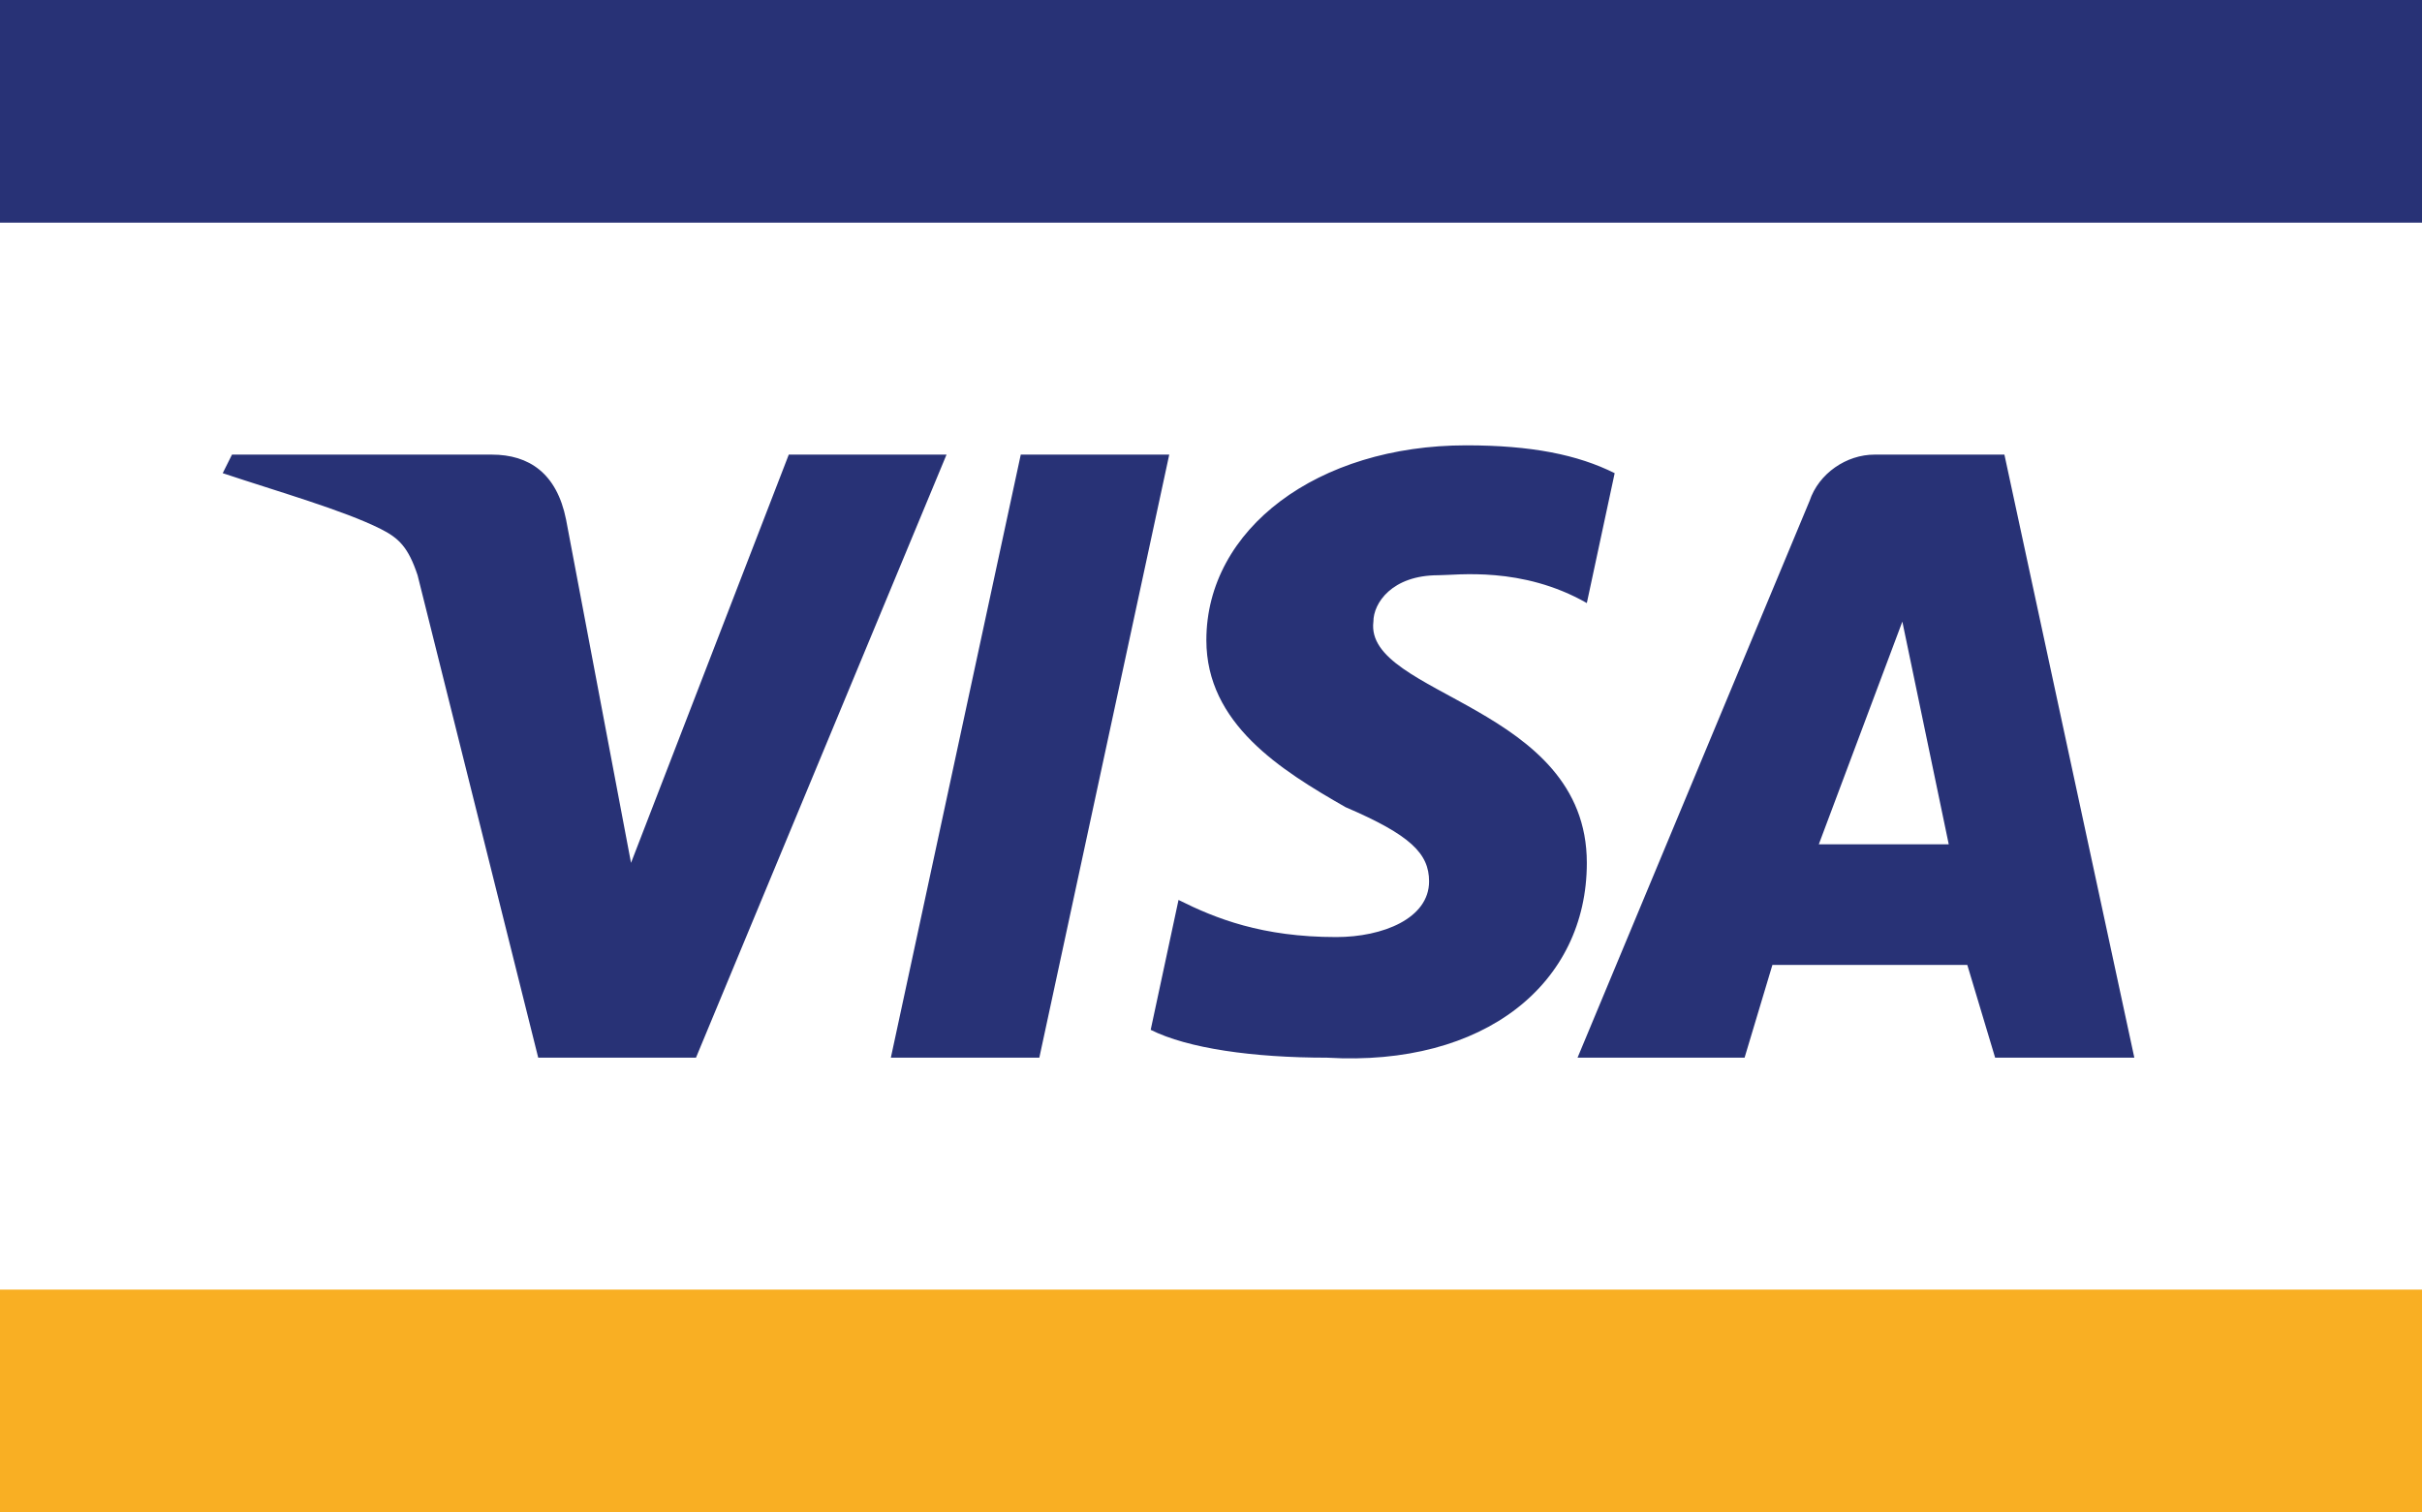
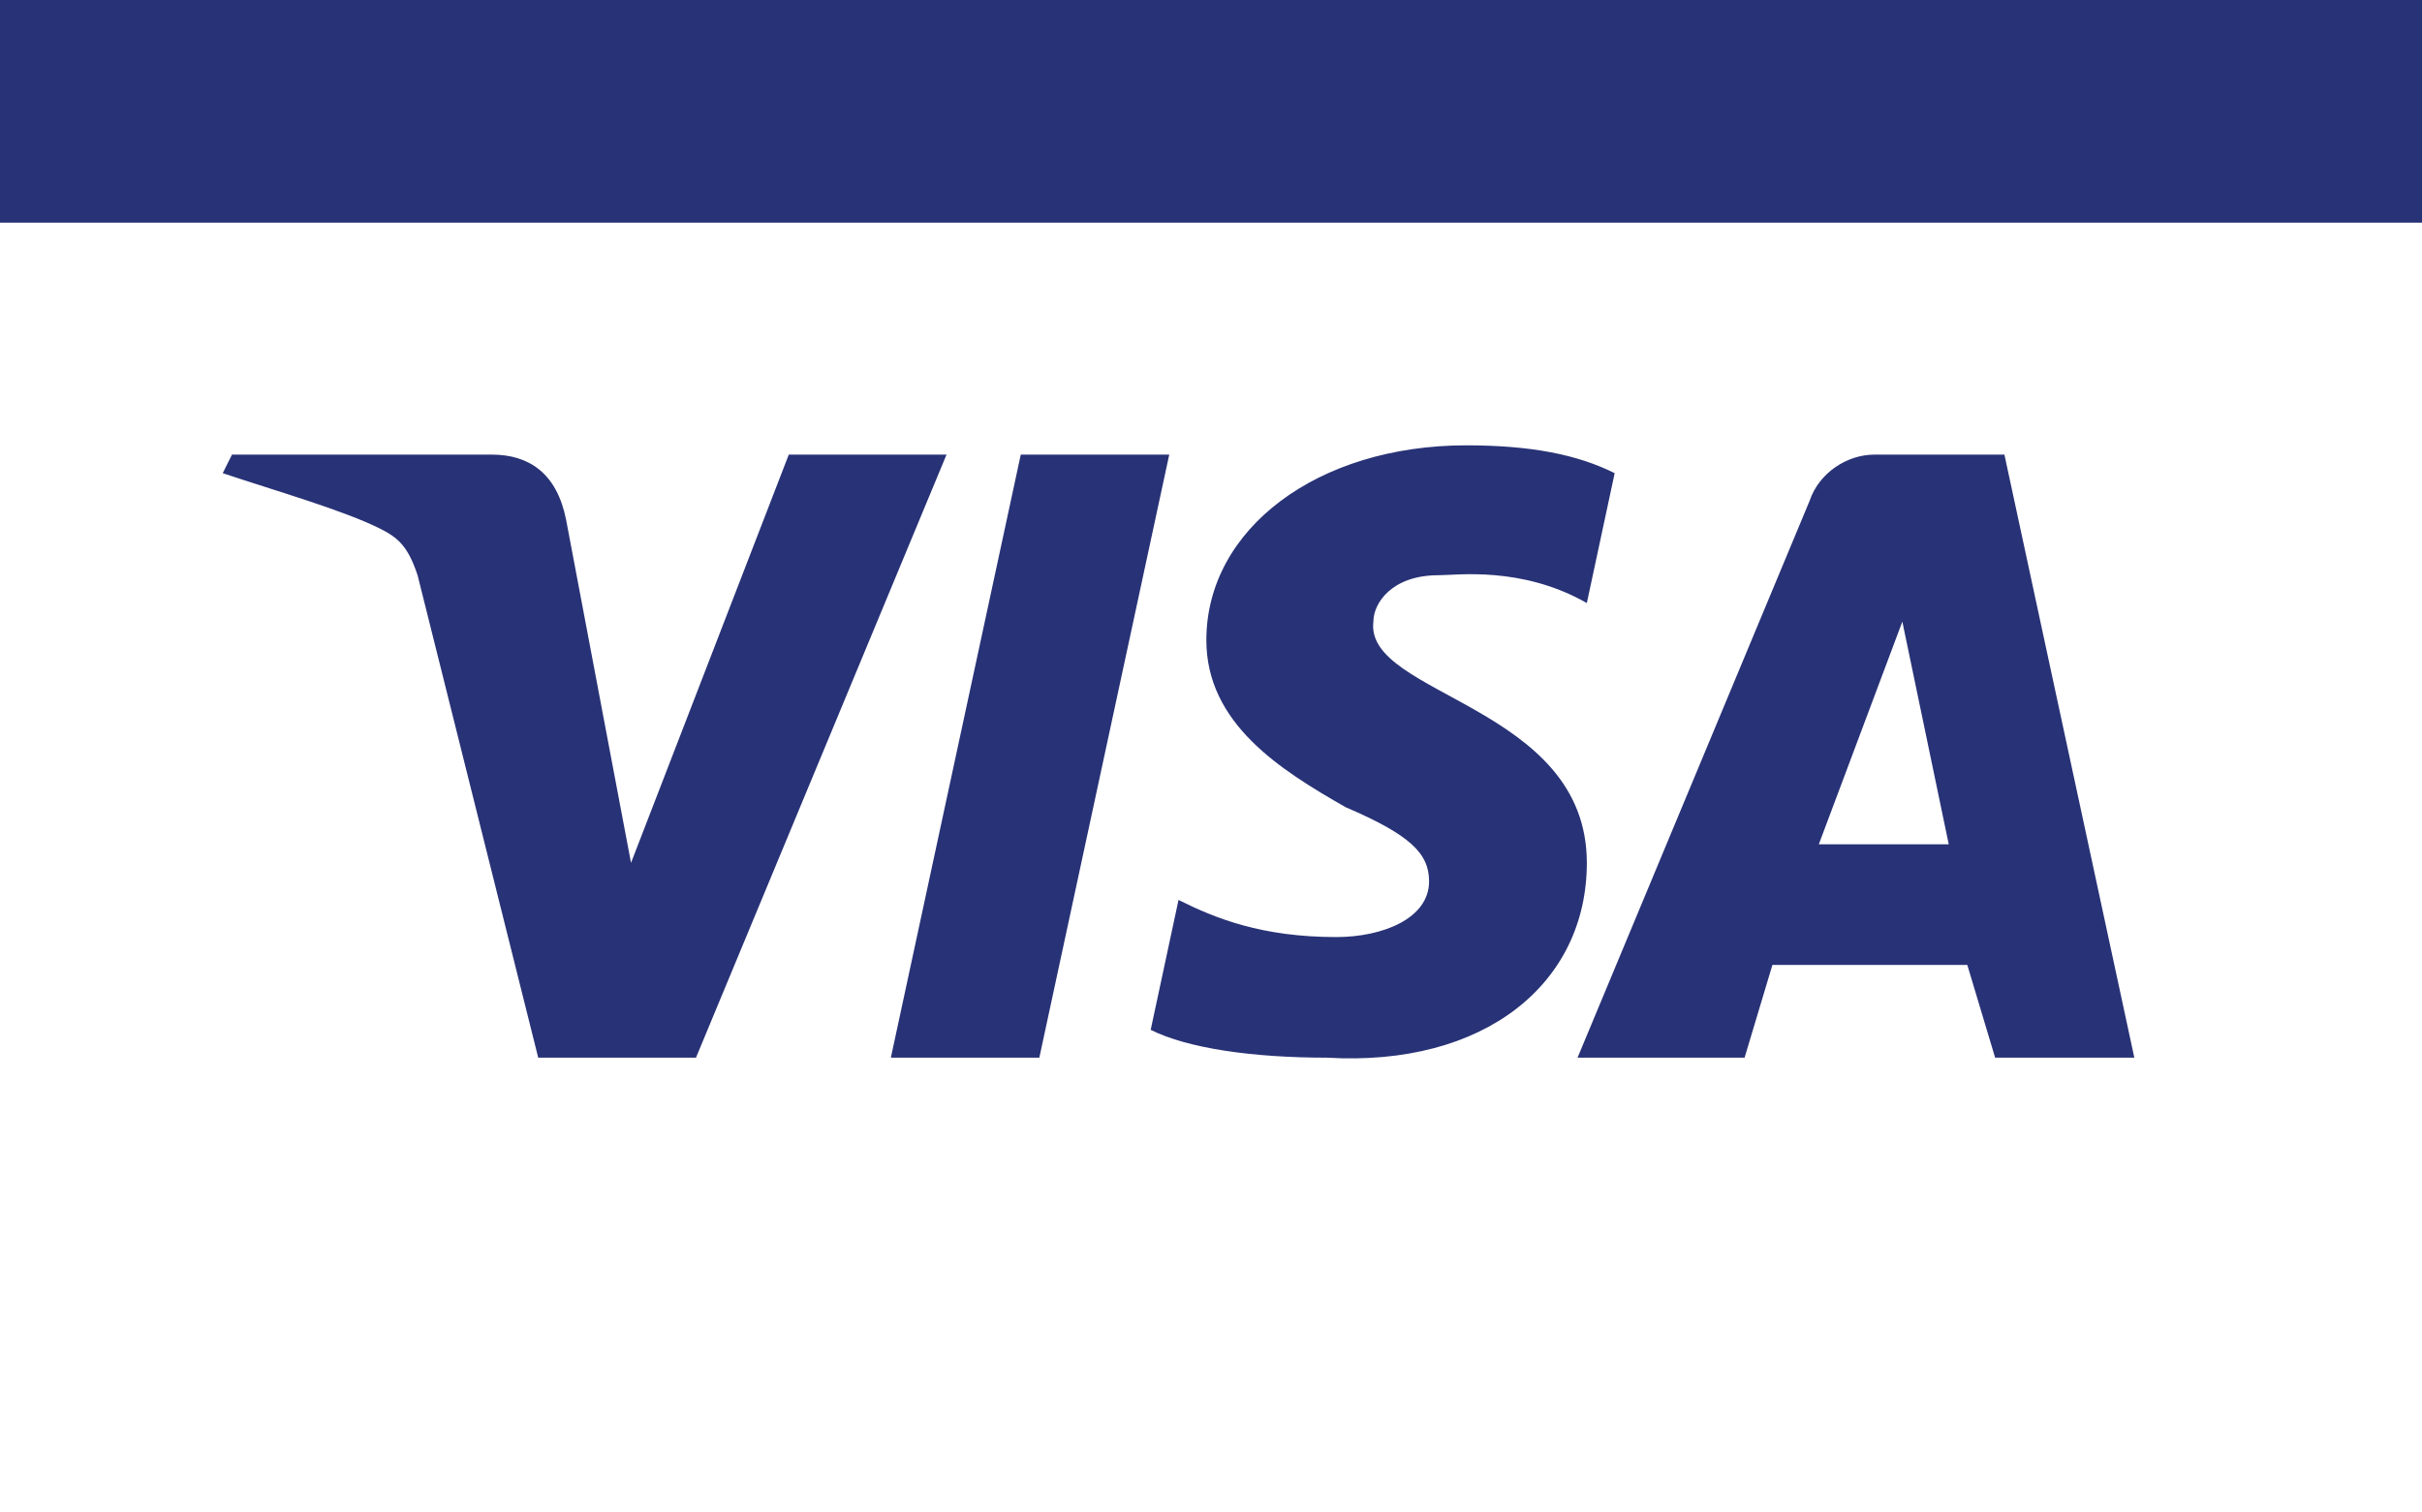
<svg xmlns="http://www.w3.org/2000/svg" xml:space="preserve" id="Layer_1" x="0" y="0" version="1.1" viewBox="0 0 26.1 16.3">
  <style>.st2{fill:#283276}</style>
  <path d="M0 0h26.1v16.3H0z" style="fill:#fff" />
-   <path d="M0 13.9h26.1v2.4H0z" style="fill:#f9af23" />
  <path d="M0 0h26.1v2.4H0zM10.2 4.9l-2.7 6.5H5.8L4.5 6.2c-.1-.3-.2-.4-.4-.5-.4-.2-1.1-.4-1.7-.6l.1-.2h2.8c.4 0 .7.2.8.7l.7 3.7 1.7-4.4zm6.9 4.4c0-1.7-2.4-1.8-2.3-2.6 0-.2.2-.5.7-.5.2 0 .9-.1 1.6.3l.3-1.4c-.4-.2-.9-.3-1.6-.3-1.6 0-2.8.9-2.8 2.1 0 .9.8 1.4 1.5 1.8.7.3.9.5.9.8 0 .4-.5.6-1 .6-.8 0-1.3-.2-1.7-.4l-.3 1.4c.4.2 1.1.3 1.9.3 1.7.1 2.8-.8 2.8-2.1m4.4 2.1H23l-1.4-6.5h-1.4c-.3 0-.6.2-.7.5l-2.5 6h1.8l.3-1h2.1zm-1.9-2.3.9-2.4.5 2.4zm-7-4.2-1.4 6.5H9.6L11 4.9z" class="st2" />
</svg>